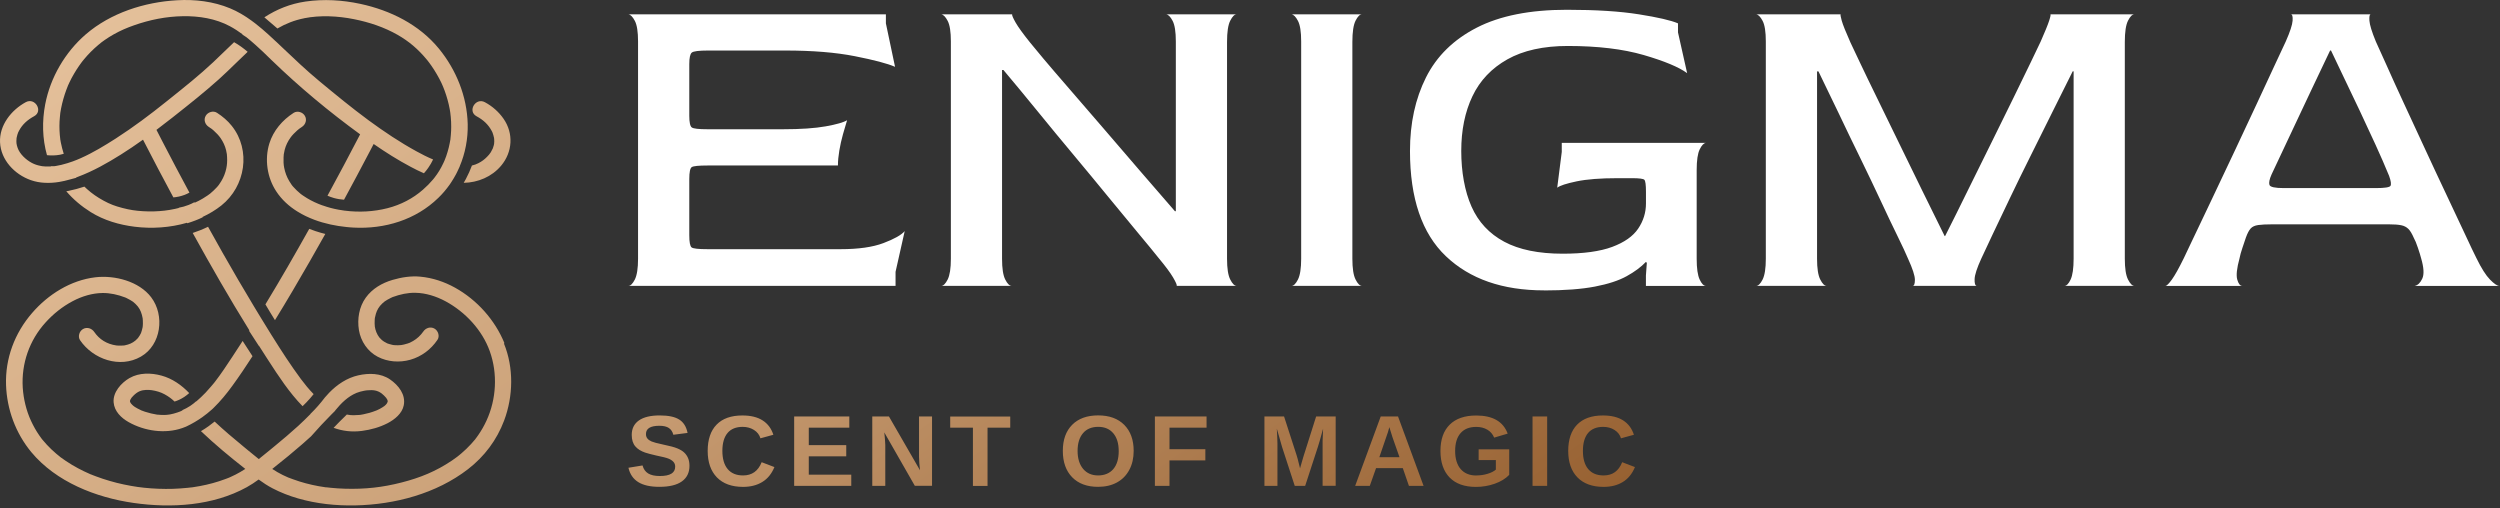
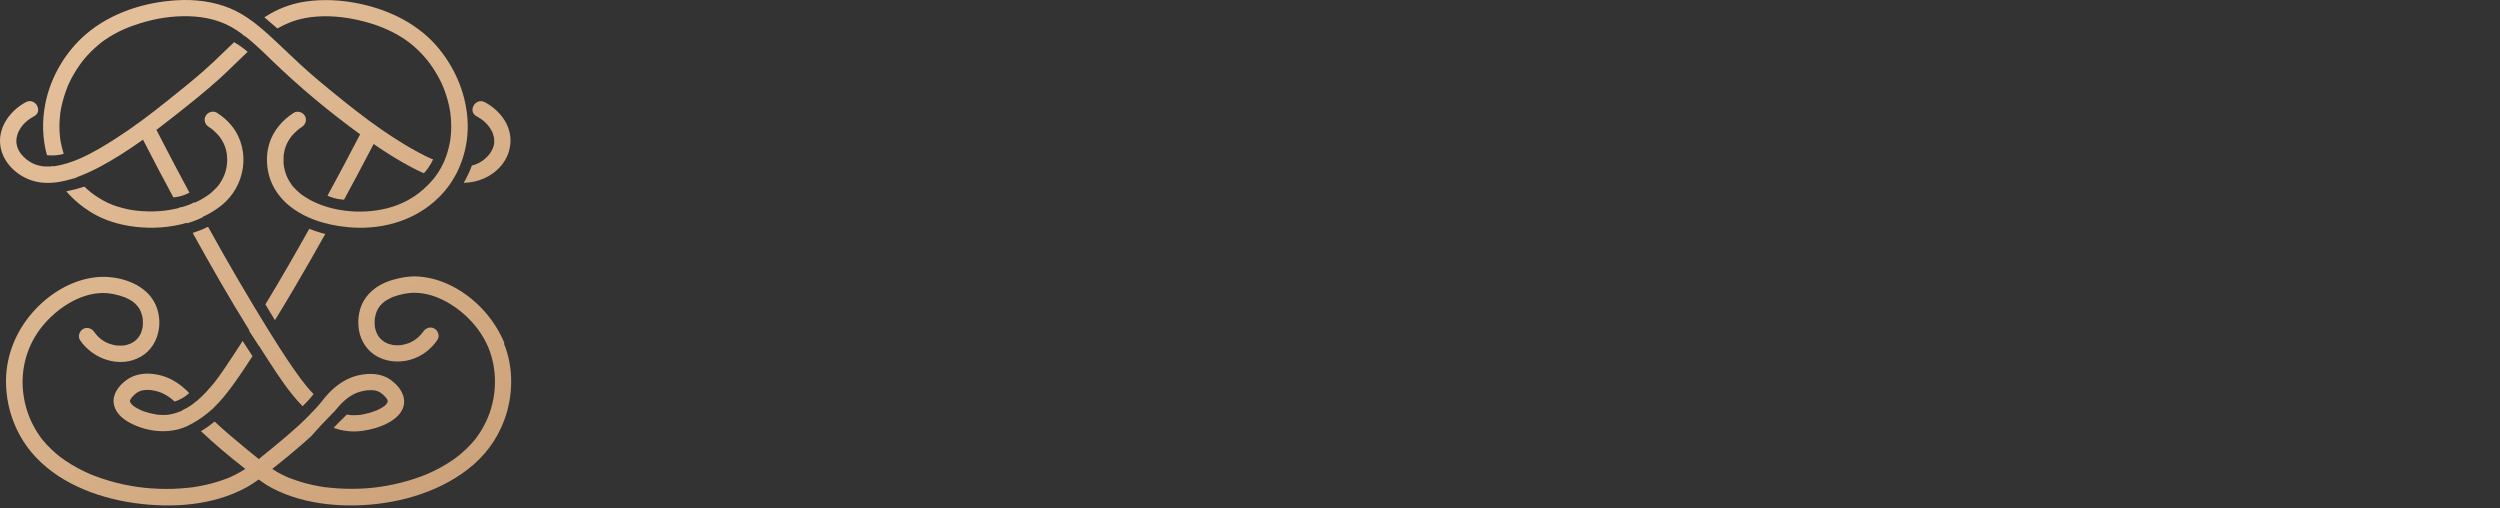
<svg xmlns="http://www.w3.org/2000/svg" width="177" height="36" viewBox="0 0 177 36" fill="none">
  <rect x="0" y="0" width="177" height="36" fill="#333333" stroke="none" />
  <g clip-path="url(#clip0_4_9)">
-     <path fill-rule="evenodd" clip-rule="evenodd" d="M79.954 33.268C80.161 32.883 80.264 32.433 80.264 31.923C80.264 31.144 80.042 30.529 79.598 30.082C79.155 29.635 78.538 29.41 77.751 29.41C76.964 29.41 76.35 29.632 75.909 30.077C75.468 30.521 75.248 31.131 75.248 31.923C75.248 32.714 75.468 33.337 75.909 33.789C76.35 34.241 76.962 34.468 77.743 34.468C78.251 34.468 78.698 34.366 79.077 34.159C79.457 33.952 79.748 33.656 79.954 33.268ZM78.822 30.677C79.077 30.98 79.204 31.394 79.204 31.923H79.206C79.206 32.479 79.08 32.908 78.824 33.209C78.569 33.511 78.192 33.661 77.746 33.661C77.299 33.661 76.946 33.505 76.685 33.197C76.425 32.885 76.293 32.456 76.293 31.923C76.293 31.389 76.42 30.973 76.675 30.672C76.93 30.37 77.297 30.22 77.754 30.22C78.21 30.22 78.566 30.373 78.822 30.677ZM48.275 34.085C48.633 33.83 48.814 33.463 48.814 32.982C48.814 32.776 48.783 32.599 48.719 32.443C48.654 32.288 48.564 32.155 48.445 32.043C48.327 31.93 48.164 31.833 47.958 31.746C47.751 31.66 47.411 31.568 46.936 31.471C46.528 31.386 46.263 31.312 46.131 31.256C45.999 31.198 45.901 31.128 45.834 31.044C45.767 30.96 45.734 30.858 45.734 30.73C45.734 30.34 46.048 30.145 46.681 30.145C46.977 30.145 47.202 30.197 47.359 30.304C47.514 30.411 47.62 30.569 47.671 30.781L48.68 30.651C48.592 30.209 48.394 29.893 48.084 29.701C47.775 29.51 47.341 29.413 46.699 29.413C46.056 29.413 45.566 29.533 45.23 29.77C44.895 30.008 44.727 30.347 44.727 30.789C44.727 30.968 44.748 31.123 44.792 31.259C44.836 31.392 44.898 31.509 44.983 31.606C45.065 31.703 45.166 31.787 45.282 31.859C45.398 31.93 45.527 31.991 45.677 32.043C45.827 32.094 46.084 32.163 46.456 32.249C46.884 32.336 47.176 32.408 47.326 32.469C47.475 32.528 47.591 32.604 47.676 32.696C47.762 32.788 47.803 32.903 47.803 33.041C47.803 33.483 47.442 33.702 46.717 33.702C46.363 33.702 46.087 33.641 45.891 33.521C45.695 33.401 45.561 33.212 45.491 32.954L44.493 33.117C44.598 33.572 44.831 33.909 45.189 34.134C45.548 34.356 46.046 34.468 46.683 34.468C47.385 34.468 47.916 34.34 48.275 34.085ZM53.926 32.724C53.675 33.35 53.239 33.661 52.612 33.661H52.605C52.138 33.661 51.776 33.513 51.523 33.215C51.271 32.918 51.144 32.482 51.144 31.925C51.144 31.369 51.268 30.945 51.511 30.656C51.753 30.368 52.109 30.222 52.579 30.222C52.886 30.222 53.154 30.296 53.384 30.442C53.614 30.587 53.766 30.784 53.84 31.032L54.754 30.781C54.609 30.334 54.357 29.995 53.99 29.763C53.624 29.53 53.149 29.415 52.563 29.415C51.764 29.415 51.155 29.63 50.734 30.064C50.313 30.495 50.104 31.123 50.104 31.925C50.104 32.727 50.324 33.352 50.757 33.799C51.193 34.246 51.81 34.471 52.61 34.471C53.139 34.471 53.59 34.356 53.967 34.126C54.344 33.899 54.633 33.546 54.829 33.069L53.926 32.724ZM56.227 34.399V29.487H60.131V30.278H57.262V31.517H59.914V32.308H57.262V33.608H60.27V34.399H56.227ZM64.771 34.397L64.773 34.399L64.77 34.397H64.771ZM65.988 34.397H64.771L62.608 30.615C62.649 30.983 62.672 31.277 62.678 31.501V34.399H61.757V29.487H62.938L65.136 33.296C65.095 32.946 65.072 32.627 65.067 32.341V29.484H65.988V34.397ZM69.918 30.281V34.402H68.883V30.281H67.275V29.489H71.525V30.281H69.918ZM82.8 30.281V31.803H85.339V32.594H82.8V34.399H81.766V29.487H85.424V30.278H82.8V30.281ZM93.64 31.22V34.399L93.645 34.397H94.566V29.484H93.183L92.27 32.367L92.043 33.158L91.877 32.497L91.8 32.231L90.912 29.487H89.522V34.399H90.443V31.422C90.443 31.246 90.427 30.886 90.399 30.347L90.773 31.654L91.668 34.399H92.406L93.302 31.654C93.384 31.409 93.508 30.973 93.676 30.347C93.65 30.863 93.64 31.154 93.64 31.22ZM99.752 34.399L99.319 33.143H97.425L96.981 34.399H95.946L97.755 29.487H98.981L100.789 34.399H99.755H99.752ZM98.361 30.245L98.343 30.322C98.327 30.384 98.307 30.45 98.287 30.522L98.286 30.523L98.285 30.527L98.283 30.534C98.276 30.559 98.268 30.584 98.261 30.61C98.23 30.717 98.029 31.302 97.657 32.369H99.084L98.588 30.957L98.441 30.485L98.364 30.245H98.361ZM105.32 33.546C105.067 33.623 104.807 33.661 104.533 33.661L104.528 33.666C104.051 33.666 103.682 33.516 103.419 33.215C103.155 32.913 103.024 32.471 103.024 31.928C103.024 31.384 103.15 30.965 103.406 30.669C103.661 30.373 104.03 30.225 104.518 30.225C104.82 30.225 105.08 30.291 105.299 30.419C105.521 30.549 105.684 30.735 105.787 30.983L106.744 30.7C106.427 29.844 105.684 29.418 104.52 29.418C103.705 29.418 103.078 29.632 102.639 30.066C102.203 30.498 101.984 31.113 101.984 31.928C101.984 32.742 102.203 33.37 102.637 33.812C103.07 34.254 103.692 34.473 104.497 34.473C104.959 34.473 105.403 34.397 105.826 34.248C106.249 34.1 106.592 33.891 106.853 33.62V31.815H104.688V32.571H105.906V33.25C105.767 33.37 105.573 33.47 105.32 33.546ZM108.504 34.399V29.487H109.539V34.399H108.504ZM114.851 32.724C114.601 33.35 114.165 33.661 113.538 33.661H113.53C113.063 33.661 112.702 33.513 112.449 33.215C112.196 32.918 112.07 32.482 112.07 31.925C112.07 31.369 112.194 30.945 112.436 30.656C112.679 30.368 113.035 30.222 113.504 30.222C113.811 30.222 114.08 30.296 114.309 30.442C114.539 30.587 114.691 30.784 114.766 31.032L115.68 30.781C115.535 30.334 115.282 29.995 114.916 29.763C114.549 29.53 114.075 29.415 113.489 29.415C112.689 29.415 112.08 29.632 111.66 30.064C111.239 30.495 111.03 31.123 111.03 31.925C111.03 32.727 111.247 33.352 111.683 33.799C112.119 34.246 112.736 34.471 113.535 34.471C114.064 34.471 114.516 34.356 114.893 34.126C115.269 33.899 115.558 33.546 115.754 33.069L114.851 32.724Z" fill="url(#paint0_linear_4_9)" />
    <path fill-rule="evenodd" clip-rule="evenodd" d="M4.275 10.948C4.355 10.933 4.435 10.912 4.513 10.889C4.428 10.627 4.361 10.358 4.306 10.088C4.301 10.06 4.296 10.032 4.291 10.003L4.291 10.003C4.287 9.979 4.283 9.954 4.278 9.929C4.278 9.924 4.273 9.886 4.265 9.855C4.263 9.832 4.263 9.822 4.263 9.822C4.251 9.74 4.243 9.655 4.236 9.574L4.236 9.574L4.234 9.554C4.216 9.342 4.208 9.128 4.208 8.913C4.208 8.699 4.221 8.484 4.242 8.272L4.257 8.112C4.257 8.109 4.258 8.102 4.26 8.092C4.262 8.08 4.264 8.064 4.265 8.05V8.043V8.035V8.02C4.283 7.905 4.301 7.792 4.324 7.678C4.412 7.233 4.536 6.794 4.693 6.368C4.712 6.323 4.729 6.278 4.746 6.232L4.746 6.232C4.764 6.187 4.781 6.142 4.799 6.097V6.089C4.799 6.089 4.799 6.084 4.802 6.082C4.808 6.069 4.818 6.047 4.826 6.029C4.833 6.013 4.839 5.999 4.841 5.998C4.861 5.947 4.884 5.898 4.91 5.847C5.013 5.627 5.124 5.418 5.248 5.211C5.362 5.017 5.48 4.831 5.609 4.647C5.661 4.57 5.715 4.496 5.772 4.42C5.777 4.415 5.813 4.369 5.831 4.343C5.831 4.342 5.833 4.341 5.834 4.339C5.836 4.337 5.838 4.335 5.839 4.333C5.878 4.284 5.916 4.236 5.958 4.187C6.257 3.827 6.59 3.493 6.951 3.189C7.16 3.013 7.209 2.975 7.421 2.827C7.625 2.684 7.836 2.553 8.053 2.431C8.528 2.165 8.982 1.969 9.48 1.795C10.602 1.399 11.761 1.167 12.942 1.147C14.093 1.129 15.264 1.312 16.276 1.856C16.591 2.025 16.885 2.216 17.171 2.428C17.166 2.433 17.158 2.441 17.153 2.444C17.251 2.502 17.347 2.566 17.439 2.63C17.439 2.63 17.445 2.632 17.447 2.635C17.661 2.806 17.87 2.985 18.077 3.169C18.26 3.329 18.438 3.495 18.616 3.664C18.829 3.867 19.036 4.07 19.241 4.27L19.241 4.27L19.246 4.274C21.194 6.161 23.299 7.91 25.497 9.511C24.741 10.966 23.97 12.416 23.186 13.856C23.33 13.918 23.482 13.974 23.645 14.02C23.892 14.089 24.133 14.124 24.357 14.14C24.963 13.024 25.559 11.906 26.148 10.782C26.16 10.758 26.172 10.735 26.185 10.711C26.199 10.685 26.213 10.658 26.227 10.632L26.227 10.632C26.303 10.486 26.38 10.341 26.455 10.195C27.298 10.78 28.168 11.329 29.076 11.811C29.383 11.975 29.693 12.128 30.013 12.268C30.124 12.148 30.224 12.018 30.32 11.883C30.459 11.684 30.573 11.484 30.663 11.29C30.273 11.13 29.876 10.93 29.494 10.718C28.307 10.07 27.182 9.314 26.093 8.515C24.896 7.632 23.745 6.687 22.6 5.737C21.687 4.98 20.837 4.172 19.981 3.358C19.852 3.235 19.723 3.112 19.594 2.99C19.59 2.986 19.586 2.982 19.581 2.978C19.576 2.975 19.572 2.971 19.568 2.967C19.564 2.963 19.56 2.959 19.555 2.955C19.551 2.952 19.546 2.948 19.542 2.944C19.359 2.77 19.176 2.602 18.988 2.431C18.696 2.165 18.394 1.91 18.084 1.667C17.989 1.593 17.894 1.522 17.798 1.453C17.326 1.111 16.828 0.812 16.291 0.59C15.115 0.102 13.812 -0.056 12.54 0.018C10.228 0.146 7.834 0.914 6.069 2.436C4.606 3.7 3.566 5.489 3.202 7.376C2.972 8.574 2.996 9.82 3.326 10.986C3.602 11.017 3.922 11.017 4.275 10.951V10.948ZM21.545 1.289C22.669 1.067 23.918 1.129 25.054 1.356C26.15 1.575 27.195 1.923 28.15 2.466C28.96 2.931 29.608 3.48 30.229 4.236C30.24 4.25 30.251 4.263 30.262 4.275L30.262 4.275C30.279 4.296 30.296 4.316 30.312 4.338C30.312 4.338 30.317 4.348 30.32 4.351C30.332 4.365 30.349 4.388 30.361 4.405L30.361 4.405C30.371 4.417 30.378 4.426 30.379 4.427C30.436 4.501 30.49 4.578 30.544 4.655C30.681 4.851 30.812 5.058 30.931 5.265C31.179 5.691 31.339 6.031 31.481 6.424C31.638 6.85 31.759 7.289 31.842 7.736C31.86 7.828 31.873 7.918 31.886 8.009V8.02V8.035C31.891 8.063 31.896 8.112 31.896 8.117C31.899 8.144 31.902 8.17 31.905 8.197C31.909 8.224 31.912 8.251 31.914 8.278C31.935 8.507 31.948 8.742 31.945 8.972C31.945 9.169 31.938 9.363 31.919 9.559C31.912 9.654 31.901 9.748 31.891 9.84V9.853V9.858C31.889 9.87 31.887 9.883 31.885 9.895C31.882 9.913 31.88 9.928 31.878 9.932C31.865 10.004 31.852 10.072 31.839 10.141C31.798 10.351 31.749 10.558 31.687 10.759C31.656 10.864 31.623 10.963 31.589 11.063C31.585 11.074 31.581 11.085 31.577 11.096C31.569 11.118 31.561 11.14 31.55 11.163L31.542 11.185L31.542 11.185C31.532 11.214 31.521 11.244 31.509 11.273C31.499 11.293 31.488 11.318 31.483 11.334C31.483 11.339 31.483 11.341 31.478 11.344V11.349V11.354L31.478 11.354L31.478 11.355C31.447 11.423 31.416 11.492 31.385 11.558C31.207 11.936 31.006 12.266 30.769 12.569C30.753 12.59 30.735 12.613 30.717 12.636C30.694 12.666 30.668 12.697 30.642 12.725C30.438 12.968 30.209 13.2 29.948 13.427C29.239 14.05 28.377 14.502 27.427 14.742C26.473 14.985 25.42 15.046 24.403 14.913H24.393C24.254 14.895 24.112 14.873 23.975 14.847C23.596 14.778 23.224 14.681 22.868 14.553H22.863C22.855 14.551 22.848 14.548 22.841 14.544C22.834 14.541 22.827 14.538 22.819 14.535V14.54C22.44 14.403 22.076 14.234 21.738 14.03C21.643 13.971 21.547 13.91 21.457 13.849C21.424 13.827 21.393 13.804 21.361 13.781C21.348 13.771 21.334 13.761 21.32 13.752C21.319 13.752 21.318 13.751 21.317 13.75C21.315 13.748 21.313 13.746 21.31 13.746C21.308 13.745 21.306 13.743 21.304 13.742L21.304 13.742C21.303 13.741 21.302 13.739 21.3 13.738C21.299 13.737 21.298 13.736 21.297 13.734C21.289 13.729 21.279 13.721 21.268 13.711C21.093 13.565 20.923 13.407 20.773 13.236C20.752 13.215 20.734 13.193 20.716 13.171L20.705 13.158L20.701 13.153L20.696 13.146C20.693 13.144 20.691 13.141 20.688 13.138C20.685 13.134 20.683 13.131 20.68 13.129C20.678 13.126 20.675 13.123 20.673 13.119C20.671 13.116 20.669 13.113 20.667 13.11C20.663 13.103 20.659 13.097 20.654 13.093C20.593 13.004 20.533 12.917 20.479 12.822C20.301 12.526 20.185 12.207 20.118 11.867C20.074 11.645 20.064 11.39 20.076 11.14L20.076 11.14C20.082 11.081 20.087 11.022 20.089 10.966V10.951V10.946C20.089 10.938 20.089 10.925 20.095 10.907C20.113 10.805 20.131 10.706 20.156 10.606C20.239 10.287 20.381 9.998 20.574 9.733C20.68 9.582 20.866 9.391 21.031 9.245C21.05 9.227 21.071 9.211 21.092 9.194C21.112 9.178 21.133 9.161 21.152 9.143C21.157 9.139 21.161 9.136 21.164 9.133C21.17 9.128 21.173 9.124 21.178 9.123C21.178 9.123 21.183 9.123 21.183 9.118C21.208 9.101 21.233 9.084 21.257 9.067C21.296 9.039 21.335 9.012 21.374 8.987C21.637 8.816 21.751 8.477 21.583 8.198C21.431 7.938 21.052 7.818 20.786 7.992C19.991 8.505 19.351 9.25 19.07 10.157C18.724 11.28 18.91 12.567 19.558 13.547C19.942 14.135 20.458 14.602 21.047 14.97C21.053 14.971 21.058 14.975 21.064 14.978C21.067 14.98 21.071 14.983 21.075 14.985C21.444 15.217 21.841 15.403 22.254 15.559C22.626 15.7 23.01 15.809 23.4 15.894C23.776 15.975 24.158 16.037 24.532 16.073C24.61 16.083 24.69 16.09 24.77 16.095C24.852 16.103 24.935 16.108 25.016 16.112L25.03 16.113C27.242 16.231 29.437 15.564 31.034 14.009C31.334 13.721 31.599 13.404 31.837 13.07C31.883 13.006 31.927 12.942 31.966 12.876C32.015 12.804 32.059 12.733 32.103 12.656C32.109 12.645 32.116 12.634 32.123 12.623L32.123 12.622L32.123 12.622L32.124 12.621C32.142 12.59 32.16 12.56 32.177 12.529C32.204 12.482 32.23 12.436 32.255 12.391C32.266 12.371 32.277 12.351 32.288 12.331L32.296 12.317C32.325 12.266 32.348 12.217 32.371 12.166C32.435 12.041 32.495 11.916 32.549 11.786H32.544C32.944 10.846 33.137 9.817 33.114 8.786C33.065 6.835 32.309 4.953 31.073 3.442C29.675 1.739 27.647 0.733 25.508 0.273C24.23 0 22.922 -0.079 21.625 0.11C20.561 0.266 19.599 0.651 18.717 1.226C19.024 1.486 19.333 1.752 19.64 2.017C20.224 1.678 20.845 1.43 21.542 1.292L21.545 1.289ZM3.174 12.942C2.836 12.927 2.503 12.866 2.18 12.753C1.027 12.345 0.062 11.326 0.003 10.08C-0.054 8.867 0.797 7.792 1.827 7.233C2.487 6.878 3.076 7.874 2.415 8.229C1.948 8.482 1.584 8.806 1.347 9.255C1.288 9.365 1.275 9.391 1.228 9.544C1.212 9.596 1.199 9.651 1.188 9.706L1.188 9.706L1.184 9.72C1.183 9.731 1.181 9.742 1.178 9.754L1.178 9.754L1.178 9.754C1.176 9.767 1.173 9.781 1.171 9.794V9.807C1.146 10.098 1.161 10.21 1.249 10.471C1.393 10.892 1.824 11.306 2.253 11.533C2.456 11.64 2.637 11.701 2.908 11.752C2.926 11.755 2.944 11.758 2.962 11.761C2.98 11.765 2.998 11.768 3.016 11.77H3.029C3.072 11.775 3.113 11.778 3.154 11.781L3.154 11.781C3.175 11.783 3.196 11.784 3.218 11.786C3.344 11.793 3.473 11.793 3.602 11.786C3.602 11.783 3.601 11.78 3.599 11.777C3.598 11.774 3.597 11.77 3.597 11.768H3.677C3.704 11.768 3.732 11.767 3.759 11.767L3.759 11.767C3.785 11.766 3.811 11.765 3.837 11.765H3.852C3.874 11.764 3.897 11.76 3.92 11.756C3.933 11.754 3.945 11.752 3.958 11.75C4.09 11.729 4.219 11.701 4.348 11.671C4.49 11.635 4.632 11.597 4.773 11.553C4.902 11.515 5.029 11.472 5.155 11.426C5.346 11.357 5.532 11.28 5.723 11.196C5.723 11.196 5.724 11.195 5.724 11.195C5.725 11.195 5.725 11.194 5.726 11.194L5.728 11.193C5.732 11.191 5.735 11.188 5.738 11.188C6.58 10.813 7.418 10.305 8.2 9.804C9.441 9.005 10.623 8.119 11.773 7.195C11.87 7.118 11.966 7.041 12.062 6.964C13.09 6.142 14.124 5.316 15.084 4.415C15.334 4.178 15.581 3.94 15.828 3.701L15.828 3.701L15.828 3.701L15.828 3.701L15.828 3.701C16.075 3.462 16.322 3.224 16.573 2.987C16.916 3.181 17.236 3.411 17.535 3.669C17.253 3.933 16.977 4.202 16.7 4.471L16.7 4.471L16.7 4.471C16.304 4.857 15.907 5.242 15.497 5.612C14.494 6.514 13.428 7.358 12.367 8.197L12.217 8.316C11.841 8.612 11.461 8.906 11.077 9.194C11.216 9.47 11.361 9.748 11.505 10.027C12.13 11.234 12.764 12.437 13.412 13.637C13.309 13.695 13.195 13.746 13.074 13.795C12.79 13.902 12.519 13.956 12.274 13.976C11.544 12.62 10.826 11.257 10.125 9.889C9.614 10.256 9.09 10.609 8.559 10.943C7.596 11.548 6.598 12.113 5.527 12.513L5.506 12.521L5.496 12.525L5.496 12.525L5.496 12.525C5.461 12.539 5.426 12.552 5.39 12.564C5.392 12.569 5.395 12.573 5.399 12.577C5.401 12.579 5.404 12.582 5.406 12.585C5.261 12.628 5.114 12.666 4.967 12.702C4.964 12.702 4.961 12.704 4.958 12.705L4.958 12.705C4.955 12.706 4.951 12.707 4.949 12.707C4.701 12.779 4.448 12.838 4.193 12.881C3.852 12.937 3.512 12.96 3.174 12.942ZM18.856 25.294L18.856 25.294L18.856 25.295C18.911 25.379 18.967 25.465 19.023 25.552L19.023 25.552C19.702 26.599 20.48 27.8 21.423 28.759C21.612 28.578 21.79 28.392 21.96 28.198C22.043 28.101 22.125 28.003 22.205 27.904C21.867 27.559 21.565 27.186 21.297 26.826C20.58 25.856 19.922 24.84 19.282 23.814C19.275 23.805 19.27 23.796 19.264 23.787L19.264 23.787C19.258 23.778 19.252 23.769 19.246 23.76C19.171 23.64 19.096 23.518 19.021 23.395L19.021 23.395L18.549 22.629C18.479 22.517 18.41 22.402 18.34 22.287L18.34 22.287C18.221 22.095 18.108 21.907 17.994 21.715C17.993 21.712 17.991 21.71 17.99 21.708C17.989 21.707 17.989 21.706 17.988 21.705L17.987 21.704L17.986 21.702C17.223 20.441 16.485 19.169 15.757 17.89C15.412 17.28 15.068 16.667 14.73 16.055C14.544 16.146 14.354 16.228 14.163 16.305C13.992 16.374 13.817 16.435 13.644 16.494C14.929 18.82 16.25 21.128 17.654 23.387C17.65 23.395 17.646 23.401 17.642 23.408L17.641 23.408C17.64 23.41 17.638 23.413 17.636 23.415L17.634 23.419L17.633 23.421L18.332 24.498C18.332 24.498 18.337 24.488 18.34 24.485V24.488C18.51 24.758 18.682 25.025 18.855 25.293L18.855 25.293L18.855 25.293L18.855 25.293L18.855 25.294L18.855 25.294L18.856 25.294ZM21.895 16.203C22.045 16.261 22.2 16.318 22.352 16.369H22.355C22.577 16.443 22.801 16.506 23.031 16.565L23.03 16.566C22.667 17.212 22.303 17.857 21.934 18.5C21.132 19.9 20.314 21.291 19.468 22.667L19.467 22.667L19.467 22.667L19.467 22.667L19.467 22.667L19.467 22.666L19.467 22.666L19.467 22.666L19.467 22.666L19.467 22.666C19.351 22.48 19.235 22.294 19.122 22.106C19.011 21.922 18.9 21.738 18.791 21.549C19.862 19.787 20.889 18 21.895 16.203ZM8.045 28.491C7.983 27.771 8.582 27.105 9.173 26.763L9.175 26.765C9.849 26.377 10.7 26.39 11.433 26.592C12.194 26.798 12.86 27.266 13.396 27.83C13.291 27.924 13.175 28.016 13.046 28.103C12.813 28.256 12.581 28.361 12.359 28.43C12.135 28.218 11.941 28.075 11.65 27.914C11.376 27.766 11.085 27.679 10.752 27.626C10.743 27.626 10.713 27.622 10.679 27.619C10.634 27.614 10.581 27.608 10.561 27.608H10.323C10.192 27.615 10.053 27.633 9.892 27.697C9.727 27.764 9.578 27.884 9.446 28.014C9.4 28.06 9.356 28.103 9.317 28.154C9.317 28.159 9.296 28.191 9.277 28.22L9.277 28.22L9.277 28.22C9.264 28.239 9.253 28.257 9.247 28.267C9.247 28.268 9.246 28.27 9.245 28.272L9.242 28.277L9.242 28.277L9.242 28.277C9.238 28.285 9.233 28.294 9.229 28.302C9.229 28.304 9.229 28.305 9.228 28.306C9.228 28.307 9.227 28.308 9.227 28.309C9.226 28.311 9.224 28.312 9.224 28.315V28.305C9.223 28.309 9.221 28.314 9.219 28.318L9.219 28.318C9.212 28.334 9.206 28.349 9.206 28.363C9.214 28.351 9.214 28.361 9.201 28.41V28.417C9.206 28.415 9.206 28.41 9.206 28.41V28.43C9.206 28.441 9.211 28.45 9.216 28.46C9.22 28.469 9.224 28.477 9.224 28.486C9.228 28.492 9.234 28.5 9.24 28.509L9.24 28.509C9.254 28.53 9.272 28.556 9.281 28.575C9.298 28.592 9.319 28.615 9.337 28.634L9.337 28.634L9.337 28.634L9.352 28.651C9.357 28.656 9.361 28.66 9.364 28.662C9.383 28.681 9.403 28.699 9.423 28.717L9.424 28.717L9.424 28.717C9.433 28.725 9.442 28.733 9.451 28.741C9.456 28.745 9.47 28.755 9.488 28.768L9.518 28.789C9.534 28.8 9.547 28.81 9.554 28.815C9.681 28.897 9.818 28.966 9.957 29.03C9.983 29.043 10.003 29.055 10.003 29.055C10.006 29.056 10.01 29.058 10.014 29.059L10.014 29.059L10.014 29.059C10.022 29.062 10.033 29.066 10.047 29.071C10.12 29.099 10.192 29.124 10.264 29.15C10.55 29.244 10.839 29.311 11.136 29.359H11.149H11.159H11.172H11.177H11.185H11.19C11.198 29.359 11.206 29.36 11.214 29.362H11.214H11.214C11.223 29.363 11.232 29.364 11.242 29.364L11.262 29.366L11.29 29.368H11.29H11.29H11.29H11.29H11.29H11.29C11.342 29.373 11.395 29.377 11.446 29.377C11.564 29.382 11.681 29.382 11.799 29.372C11.957 29.362 12.109 29.334 12.307 29.28C12.455 29.242 12.679 29.165 12.762 29.13C12.816 29.107 12.87 29.081 12.922 29.055C12.919 29.05 12.914 29.043 12.909 29.038C13.092 28.961 13.278 28.861 13.466 28.739C13.621 28.637 13.76 28.527 13.887 28.412L13.897 28.422C14.111 28.241 14.359 28.003 14.557 27.797C14.689 27.656 14.816 27.516 14.939 27.368C14.993 27.306 15.048 27.243 15.099 27.179C15.103 27.175 15.12 27.154 15.139 27.13C15.16 27.105 15.183 27.076 15.197 27.059C15.203 27.054 15.208 27.046 15.208 27.046C15.657 26.464 16.062 25.849 16.467 25.233C16.641 24.97 16.812 24.706 16.984 24.441C17.049 24.341 17.114 24.241 17.179 24.14L17.878 25.218C17.419 25.93 16.947 26.633 16.449 27.317C16.051 27.866 15.61 28.404 15.117 28.884C15.092 28.911 15.064 28.937 15.036 28.962C15.027 28.97 15.018 28.978 15.009 28.986C14.79 29.183 14.56 29.367 14.32 29.538C13.972 29.783 13.6 30.003 13.213 30.186C13.19 30.194 13.169 30.204 13.149 30.215C13.069 30.248 12.991 30.278 12.909 30.306C11.686 30.735 10.23 30.518 9.111 29.888C8.577 29.587 8.099 29.124 8.045 28.491ZM35.712 24.291C35.041 22.652 33.78 21.24 32.224 20.372C31.46 19.948 30.632 19.67 29.76 19.588C29.097 19.524 28.426 19.632 27.789 19.818C27.043 20.038 26.359 20.436 25.9 21.069C25.422 21.725 25.283 22.586 25.412 23.372C25.541 24.158 26.026 24.886 26.744 25.259C27.445 25.627 28.289 25.685 29.048 25.471C29.848 25.244 30.513 24.738 30.973 24.059C31.148 23.801 31.024 23.418 30.764 23.267C30.477 23.101 30.142 23.216 29.966 23.477C29.783 23.742 29.533 23.975 29.254 24.138C29.182 24.179 29.107 24.22 29.032 24.255C29.029 24.257 29.026 24.258 29.024 24.259C29.019 24.261 29.015 24.264 29.012 24.265L29.012 24.265L29.011 24.265L29.011 24.266L29.009 24.267L29.006 24.268H29.001C28.996 24.268 28.991 24.271 28.984 24.275L28.984 24.275C28.98 24.277 28.975 24.279 28.97 24.281C28.932 24.294 28.893 24.306 28.854 24.322C28.777 24.347 28.697 24.37 28.617 24.388C28.576 24.398 28.537 24.406 28.495 24.414C28.495 24.414 28.418 24.427 28.39 24.432H28.385C28.238 24.447 28.085 24.45 27.938 24.437C27.92 24.437 27.902 24.434 27.885 24.432C27.878 24.431 27.87 24.43 27.863 24.429H27.851L27.843 24.428C27.835 24.427 27.828 24.426 27.822 24.425C27.818 24.424 27.814 24.424 27.812 24.423C27.809 24.422 27.808 24.422 27.807 24.421C27.781 24.415 27.755 24.409 27.73 24.403L27.73 24.403C27.663 24.388 27.596 24.372 27.531 24.35C27.505 24.342 27.482 24.335 27.458 24.324H27.451C27.451 24.324 27.445 24.324 27.443 24.322C27.44 24.322 27.439 24.322 27.438 24.321C27.437 24.321 27.436 24.319 27.435 24.317C27.433 24.317 27.425 24.317 27.422 24.312C27.414 24.309 27.409 24.306 27.404 24.304C27.34 24.273 27.277 24.237 27.214 24.2L27.182 24.181C27.089 24.128 26.932 23.985 26.86 23.895C26.684 23.676 26.576 23.38 26.537 23.117C26.524 23.022 26.517 22.798 26.529 22.649C26.529 22.635 26.531 22.621 26.532 22.607C26.533 22.593 26.535 22.579 26.535 22.565V22.56C26.535 22.542 26.54 22.512 26.542 22.506C26.56 22.41 26.584 22.312 26.612 22.218C26.695 21.95 26.826 21.707 27.074 21.478C27.203 21.358 27.262 21.317 27.433 21.217C27.507 21.174 27.585 21.13 27.665 21.095C27.685 21.084 27.709 21.074 27.732 21.064L27.732 21.064C27.732 21.064 27.737 21.064 27.737 21.059C27.738 21.059 27.739 21.059 27.74 21.058C27.74 21.058 27.741 21.058 27.742 21.058C27.742 21.057 27.743 21.057 27.744 21.057L27.746 21.055L27.747 21.055L27.75 21.053C27.751 21.053 27.753 21.052 27.755 21.051L27.76 21.049L27.767 21.046L27.776 21.042L27.776 21.042L27.786 21.038C27.788 21.037 27.789 21.036 27.791 21.036C27.793 21.035 27.794 21.034 27.796 21.033C28.341 20.834 28.862 20.719 29.412 20.73C30.147 20.742 30.895 20.98 31.561 21.34C32.952 22.095 34.138 23.369 34.675 24.863C35.245 26.446 35.145 28.261 34.445 29.778C34.283 30.133 34.089 30.473 33.867 30.794C33.824 30.861 33.777 30.924 33.728 30.988C33.71 31.016 33.687 31.047 33.664 31.073C33.664 31.073 33.663 31.074 33.663 31.075C33.663 31.075 33.663 31.076 33.663 31.076C33.661 31.079 33.658 31.081 33.658 31.083L33.656 31.085V31.09L33.651 31.095C33.553 31.215 33.452 31.33 33.346 31.445C33.132 31.678 32.905 31.895 32.665 32.099C32.635 32.125 32.604 32.15 32.574 32.175L32.573 32.176L32.573 32.176C32.547 32.197 32.522 32.218 32.497 32.239C32.487 32.247 32.404 32.311 32.381 32.331C32.376 32.331 32.376 32.336 32.376 32.336C32.252 32.431 32.123 32.523 31.994 32.609C30.859 33.373 29.752 33.822 28.436 34.159C27.082 34.507 25.851 34.642 24.427 34.601C24.086 34.591 23.748 34.57 23.41 34.535C23.333 34.527 23.258 34.519 23.18 34.509C23.165 34.509 23.149 34.507 23.134 34.505L23.124 34.503L23.117 34.502L23.111 34.501H23.103H23.098H23.085H23.067H23.054C22.886 34.476 22.718 34.45 22.551 34.42C21.937 34.307 21.33 34.149 20.745 33.932C20.719 33.922 20.694 33.913 20.669 33.904L20.635 33.891L20.585 33.873C20.565 33.865 20.546 33.858 20.525 33.85C20.521 33.849 20.517 33.847 20.513 33.846C20.511 33.845 20.509 33.844 20.507 33.843C20.505 33.843 20.504 33.842 20.502 33.841C20.494 33.838 20.487 33.835 20.479 33.833C20.479 33.833 20.474 33.827 20.469 33.827H20.463C20.463 33.827 20.458 33.825 20.456 33.825C20.451 33.825 20.445 33.82 20.438 33.817H20.433H20.427C20.288 33.756 20.151 33.695 20.012 33.626C19.764 33.501 19.519 33.363 19.287 33.209C19.285 33.209 19.283 33.208 19.281 33.206L19.279 33.205L19.277 33.203L19.275 33.202L19.274 33.202C19.32 33.163 19.367 33.125 19.413 33.09C20.084 32.561 20.742 32.02 21.385 31.461C21.599 31.274 21.81 31.088 22.019 30.896L22.024 30.891C22.491 30.358 22.979 29.832 23.48 29.329C23.565 29.242 23.65 29.158 23.738 29.073C23.735 29.073 23.733 29.073 23.727 29.068C24.161 28.535 24.633 28.07 25.242 27.817C25.389 27.756 25.601 27.7 25.779 27.666C25.807 27.66 25.837 27.655 25.866 27.651L25.883 27.648C25.889 27.647 25.895 27.646 25.901 27.645L25.913 27.643C25.954 27.638 26 27.633 26.042 27.631C26.413 27.603 26.71 27.626 27.022 27.858C27.131 27.942 27.244 28.055 27.337 28.164C27.337 28.164 27.34 28.172 27.345 28.177C27.352 28.191 27.361 28.204 27.371 28.217C27.38 28.23 27.389 28.242 27.396 28.256L27.404 28.269C27.415 28.288 27.427 28.309 27.435 28.33V28.33C27.435 28.336 27.435 28.341 27.436 28.347C27.436 28.349 27.437 28.351 27.438 28.353C27.44 28.361 27.441 28.368 27.443 28.375L27.443 28.375C27.445 28.385 27.448 28.394 27.451 28.402C27.447 28.394 27.444 28.389 27.441 28.385C27.439 28.381 27.438 28.379 27.438 28.379C27.438 28.384 27.442 28.393 27.446 28.404C27.448 28.41 27.451 28.416 27.453 28.422C27.447 28.439 27.44 28.455 27.435 28.468L27.435 28.468C27.428 28.483 27.424 28.495 27.422 28.501C27.414 28.522 27.404 28.54 27.391 28.56V28.565C27.389 28.568 27.385 28.572 27.38 28.578L27.374 28.585L27.361 28.601L27.361 28.601L27.361 28.601C27.343 28.623 27.322 28.649 27.309 28.662C27.275 28.695 27.242 28.726 27.203 28.757H27.198C27.198 28.757 27.195 28.762 27.187 28.764C27.167 28.78 27.12 28.813 27.097 28.826C27.03 28.869 26.963 28.907 26.893 28.946C26.834 28.976 26.777 29.004 26.718 29.032C26.705 29.038 26.689 29.045 26.674 29.053L26.674 29.053H26.669C26.666 29.053 26.663 29.055 26.66 29.056C26.659 29.057 26.657 29.058 26.656 29.058C26.651 29.061 26.644 29.064 26.637 29.067L26.636 29.067L26.631 29.068C26.629 29.069 26.627 29.07 26.625 29.071C26.473 29.13 26.318 29.183 26.16 29.229C26.019 29.267 25.877 29.303 25.735 29.331L25.707 29.337C25.65 29.348 25.594 29.358 25.536 29.367C25.529 29.367 25.523 29.368 25.516 29.37C25.513 29.37 25.511 29.371 25.508 29.371C25.505 29.372 25.503 29.372 25.5 29.372C25.49 29.372 25.482 29.372 25.474 29.375H25.459C25.452 29.375 25.445 29.375 25.438 29.376L25.433 29.377L25.424 29.378C25.417 29.379 25.411 29.38 25.407 29.38C25.281 29.39 25.157 29.398 25.03 29.398C24.852 29.398 24.747 29.385 24.602 29.357C24.588 29.357 24.577 29.353 24.564 29.348L24.558 29.346C24.38 29.518 24.205 29.689 24.034 29.862C23.895 30.003 23.758 30.143 23.619 30.289C24.23 30.513 24.899 30.605 25.629 30.508C26.261 30.424 26.878 30.253 27.443 29.962C27.943 29.701 28.472 29.275 28.586 28.698C28.738 27.935 28.214 27.276 27.613 26.862C26.958 26.413 26.117 26.405 25.366 26.574C24.563 26.753 23.859 27.233 23.299 27.812C23.193 27.919 23.093 28.032 22.995 28.149C22.99 28.154 22.986 28.16 22.982 28.166C22.979 28.169 22.977 28.173 22.974 28.177C22.832 28.363 22.685 28.545 22.533 28.718C22.357 28.923 22.169 29.117 21.975 29.306C21.975 29.306 21.981 29.311 21.983 29.311C21.699 29.597 21.413 29.883 21.111 30.156C20.577 30.643 20.025 31.111 19.465 31.57C19.371 31.648 19.276 31.725 19.182 31.803L19.181 31.803L19.181 31.804L19.18 31.805C18.897 32.038 18.612 32.273 18.322 32.502C18.072 32.307 17.827 32.104 17.584 31.902C17.469 31.806 17.354 31.711 17.238 31.616C16.542 31.047 15.853 30.462 15.197 29.847C15.055 29.964 14.908 30.074 14.759 30.181C14.586 30.304 14.41 30.419 14.227 30.526C15.223 31.473 16.284 32.352 17.367 33.199C17.145 33.347 16.913 33.48 16.673 33.603C16.552 33.664 16.431 33.723 16.309 33.776C16.293 33.784 16.275 33.792 16.258 33.799C16.24 33.807 16.223 33.815 16.206 33.822C16.205 33.822 16.204 33.822 16.203 33.823C16.202 33.823 16.201 33.824 16.2 33.824L16.198 33.825C16.198 33.825 16.197 33.826 16.196 33.826C16.195 33.826 16.195 33.827 16.194 33.827L16.193 33.827L16.192 33.827L16.191 33.827H16.188C16.188 33.827 16.178 33.833 16.175 33.833H16.17L16.165 33.838C16.1 33.863 16.036 33.889 15.969 33.912C15.378 34.136 14.764 34.3 14.145 34.415C13.998 34.443 13.851 34.468 13.701 34.489C13.68 34.492 13.659 34.496 13.638 34.499C13.616 34.502 13.595 34.505 13.574 34.509H13.562H13.556H13.533C13.493 34.514 13.453 34.519 13.412 34.523C13.371 34.528 13.331 34.532 13.291 34.537C12.945 34.573 12.597 34.596 12.248 34.609C11.564 34.629 10.881 34.603 10.202 34.532C9.867 34.496 9.642 34.466 9.26 34.397C8.925 34.338 8.595 34.267 8.264 34.185C7.929 34.098 7.596 34.004 7.268 33.894C7.108 33.84 6.954 33.784 6.799 33.728C6.724 33.7 6.652 33.672 6.58 33.644L6.58 33.644C6.561 33.636 6.543 33.629 6.525 33.622C6.507 33.615 6.489 33.608 6.471 33.6C6.468 33.6 6.465 33.598 6.463 33.597C6.461 33.596 6.459 33.595 6.458 33.595H6.453C6.453 33.595 6.445 33.595 6.44 33.59C6.437 33.59 6.434 33.588 6.431 33.586C6.428 33.585 6.426 33.583 6.422 33.582H6.417C6.414 33.582 6.413 33.582 6.412 33.581C6.411 33.58 6.409 33.58 6.407 33.58C6.402 33.575 6.399 33.575 6.394 33.572C5.793 33.312 5.212 33.005 4.67 32.64C4.355 32.431 4.239 32.341 3.976 32.117C3.741 31.918 3.519 31.706 3.313 31.483C3.21 31.371 3.112 31.256 3.014 31.141C3.011 31.139 3.001 31.126 2.991 31.113C2.991 31.113 2.983 31.103 2.97 31.088C2.952 31.062 2.926 31.029 2.926 31.029C2.877 30.965 2.831 30.901 2.787 30.835C2.557 30.508 2.364 30.158 2.196 29.796C1.86 29.071 1.662 28.241 1.61 27.444C1.507 25.736 2.08 24.095 3.223 22.833C3.777 22.223 4.41 21.712 5.142 21.324C5.8 20.975 6.536 20.753 7.263 20.745C7.797 20.74 8.331 20.857 8.868 21.061C8.878 21.067 8.886 21.069 8.891 21.072C8.891 21.072 8.902 21.074 8.904 21.077C8.915 21.082 8.925 21.087 8.935 21.091L8.936 21.091C8.951 21.098 8.965 21.105 8.979 21.113C9.059 21.148 9.136 21.192 9.211 21.235C9.395 21.34 9.454 21.383 9.593 21.518C9.846 21.761 9.965 21.996 10.047 22.295C10.068 22.371 10.086 22.448 10.099 22.527C10.099 22.532 10.101 22.547 10.104 22.56V22.581V22.586C10.107 22.616 10.109 22.644 10.112 22.672L10.112 22.672L10.112 22.672L10.112 22.672L10.112 22.672C10.117 22.754 10.12 22.833 10.117 22.915C10.117 22.95 10.115 22.985 10.112 23.019C10.111 23.035 10.11 23.05 10.109 23.066C10.109 23.078 10.106 23.104 10.103 23.124L10.101 23.137V23.142V23.155C10.073 23.298 10.019 23.492 9.983 23.581C9.983 23.587 9.916 23.712 9.89 23.755C9.846 23.829 9.776 23.929 9.766 23.936C9.549 24.186 9.304 24.319 9.059 24.393C9.016 24.406 8.974 24.416 8.931 24.426L8.931 24.426L8.931 24.426L8.93 24.426C8.899 24.433 8.867 24.441 8.835 24.45C8.832 24.45 8.829 24.451 8.826 24.452C8.822 24.453 8.819 24.455 8.817 24.455H8.809H8.804C8.786 24.457 8.769 24.458 8.752 24.46C8.735 24.461 8.719 24.462 8.7 24.465C8.623 24.47 8.543 24.473 8.463 24.47C8.416 24.47 8.37 24.468 8.321 24.465L8.313 24.465C8.301 24.465 8.275 24.462 8.255 24.46H8.255L8.255 24.46C8.243 24.458 8.234 24.457 8.231 24.457C7.57 24.363 7.034 24.031 6.675 23.505C6.5 23.247 6.162 23.132 5.878 23.295C5.617 23.446 5.493 23.826 5.669 24.087C6.585 25.433 8.486 26.104 9.975 25.249C11.42 24.419 11.675 22.325 10.703 21.046C9.843 19.913 8.122 19.471 6.75 19.632C4.998 19.841 3.406 20.847 2.273 22.159C1.037 23.584 0.364 25.374 0.428 27.261C0.488 28.989 1.107 30.666 2.214 32.007C3.968 34.121 6.796 35.229 9.469 35.609C12.13 35.99 15.076 35.814 17.471 34.494C17.762 34.333 18.041 34.147 18.312 33.95C18.626 34.177 18.951 34.394 19.3 34.575C19.87 34.872 20.482 35.109 21.101 35.288C22.406 35.666 23.792 35.809 25.146 35.783C27.961 35.724 30.887 34.951 33.132 33.22C34.298 32.321 35.176 31.149 35.692 29.775C36.339 28.052 36.383 26.04 35.681 24.324L35.712 24.291ZM22.457 28.824C22.463 28.816 22.468 28.81 22.472 28.807C22.471 28.809 22.469 28.811 22.468 28.813C22.467 28.814 22.466 28.816 22.465 28.818C22.464 28.819 22.463 28.821 22.461 28.822C22.46 28.823 22.459 28.825 22.458 28.826L22.448 28.836C22.451 28.832 22.454 28.828 22.457 28.824L22.457 28.824ZM10.135 14.954C10.646 14.985 11.162 14.97 11.67 14.911H11.662C11.841 14.893 12.124 14.847 12.38 14.791L12.408 14.785C12.492 14.766 12.578 14.747 12.664 14.724C12.658 14.719 12.653 14.712 12.653 14.707C12.878 14.668 13.11 14.607 13.347 14.512C13.497 14.454 13.636 14.387 13.765 14.316C13.769 14.322 13.772 14.328 13.776 14.334C13.779 14.339 13.782 14.345 13.786 14.352C13.972 14.273 14.15 14.178 14.364 14.053L14.364 14.053C14.475 13.984 14.586 13.915 14.694 13.841C14.738 13.81 14.784 13.777 14.828 13.744L14.828 13.744C14.839 13.736 14.849 13.729 14.857 13.723C14.864 13.718 14.872 13.713 14.883 13.703C15.045 13.568 15.2 13.425 15.344 13.267C15.368 13.242 15.39 13.216 15.413 13.189C15.425 13.175 15.438 13.161 15.45 13.146V13.141C15.451 13.14 15.453 13.138 15.454 13.136L15.456 13.134C15.456 13.133 15.457 13.132 15.458 13.131C15.465 13.127 15.47 13.12 15.476 13.112L15.479 13.108C15.481 13.105 15.483 13.102 15.486 13.099C15.49 13.093 15.494 13.087 15.498 13.081C15.504 13.072 15.509 13.065 15.512 13.062C15.569 12.98 15.623 12.899 15.675 12.812C15.84 12.536 15.953 12.245 16.02 11.934C16.077 11.678 16.093 11.415 16.077 11.132C16.077 11.099 16.074 11.066 16.07 11.033V11.033V11.033C16.068 11.008 16.065 10.984 16.064 10.958V10.93V10.925C16.064 10.922 16.063 10.918 16.062 10.914C16.061 10.91 16.059 10.905 16.059 10.9C16.044 10.81 16.028 10.723 16.008 10.637C15.933 10.325 15.801 10.047 15.62 9.781C15.494 9.598 15.313 9.406 15.123 9.238C15.1 9.217 15.076 9.197 15.052 9.178L15.052 9.178C15.036 9.164 15.018 9.15 15.001 9.135C15 9.134 14.998 9.133 14.997 9.132C14.996 9.131 14.995 9.13 14.993 9.129L14.991 9.127C14.989 9.126 14.988 9.124 14.986 9.123C14.981 9.123 14.981 9.12 14.981 9.12C14.979 9.119 14.978 9.119 14.977 9.118C14.974 9.117 14.972 9.116 14.968 9.112L14.968 9.112L14.968 9.112L14.968 9.112C14.906 9.069 14.844 9.026 14.777 8.982C14.514 8.811 14.4 8.474 14.568 8.193C14.72 7.933 15.102 7.813 15.365 7.987C15.76 8.242 16.121 8.548 16.413 8.916C17.783 10.639 17.383 13.19 15.669 14.551C15.262 14.873 14.816 15.14 14.341 15.36C14.343 15.368 14.348 15.375 14.354 15.383C14.196 15.46 14.034 15.529 13.868 15.595C13.667 15.672 13.466 15.743 13.26 15.807C13.258 15.804 13.256 15.8 13.254 15.796C13.25 15.789 13.245 15.78 13.242 15.771C12.039 16.123 10.741 16.203 9.529 16.052C8.432 15.914 7.367 15.603 6.425 15.018C5.775 14.612 5.189 14.119 4.693 13.542C4.742 13.535 4.789 13.527 4.838 13.517C5.222 13.438 5.602 13.338 5.976 13.213C6.035 13.274 6.097 13.33 6.159 13.386L6.159 13.386C6.52 13.708 6.871 13.953 7.338 14.209C7.779 14.451 8.146 14.589 8.667 14.724C9.206 14.865 9.611 14.924 10.135 14.954ZM34.894 10.501C34.92 10.432 34.941 10.361 34.959 10.29V10.297C34.964 10.279 34.982 10.185 34.982 10.185C34.998 10.07 34.995 9.955 34.987 9.843C34.982 9.832 34.982 9.815 34.982 9.802C34.982 9.781 34.977 9.761 34.973 9.742C34.971 9.737 34.97 9.732 34.969 9.728C34.959 9.669 34.943 9.61 34.925 9.552C34.907 9.493 34.889 9.437 34.866 9.378C34.861 9.373 34.861 9.37 34.861 9.365C34.861 9.363 34.859 9.361 34.858 9.359C34.857 9.357 34.856 9.355 34.856 9.352C34.845 9.329 34.835 9.309 34.822 9.286C34.577 8.819 34.224 8.492 33.741 8.232C33.078 7.877 33.669 6.881 34.329 7.236C34.856 7.519 35.307 7.915 35.65 8.405C36.375 9.447 36.288 10.772 35.477 11.735C34.817 12.518 33.842 12.924 32.83 12.945C32.884 12.855 32.933 12.766 32.983 12.674C33.145 12.368 33.292 12.046 33.413 11.719C33.586 11.678 33.733 11.625 33.875 11.551C34.126 11.421 34.288 11.298 34.479 11.107C34.587 10.999 34.67 10.905 34.75 10.777C34.804 10.688 34.879 10.542 34.894 10.501Z" fill="url(#paint1_linear_4_9)" />
-     <path fill-rule="evenodd" clip-rule="evenodd" d="M102.368 18.138C104.064 19.752 106.378 20.558 109.314 20.558L109.312 20.563C110.78 20.563 111.982 20.471 112.921 20.29C113.861 20.109 114.609 19.864 115.171 19.552C115.731 19.243 116.185 18.906 116.531 18.544L116.596 18.608L116.531 19.504V20.242H120.773C120.623 20.242 120.476 20.091 120.337 19.792C120.195 19.494 120.125 19.003 120.125 18.319V12.038C120.125 11.354 120.197 10.869 120.337 10.58C120.476 10.292 120.621 10.136 120.773 10.116H110.573V10.757L110.251 13.289C110.444 13.139 110.904 12.991 111.626 12.84C112.349 12.689 113.314 12.615 114.524 12.615H115.561C116.059 12.615 116.345 12.654 116.42 12.728C116.495 12.802 116.534 13.085 116.534 13.575V14.408C116.534 15.049 116.35 15.641 115.984 16.185C115.618 16.729 115.004 17.16 114.139 17.482C113.277 17.801 112.111 17.962 110.643 17.962C108.938 17.962 107.557 17.681 106.499 17.114C105.441 16.547 104.67 15.72 104.185 14.63C103.7 13.54 103.457 12.161 103.457 10.688C103.457 9.214 103.72 7.923 104.249 6.812C104.778 5.701 105.604 4.831 106.726 4.2C107.846 3.572 109.273 3.255 110.999 3.255C113.115 3.255 114.905 3.47 116.374 3.896C117.842 4.325 118.866 4.751 119.449 5.178L118.802 2.295V1.654C118.304 1.44 117.382 1.228 116.033 1.014C114.684 0.799 112.983 0.692 110.932 0.692C108.321 0.692 106.195 1.116 104.554 1.958C102.913 2.801 101.716 3.975 100.96 5.482C100.204 6.988 99.827 8.722 99.827 10.688C99.827 14.043 100.673 16.527 102.368 18.138ZM44.947 19.79C44.794 20.088 44.642 20.239 44.493 20.239H44.495H63.405V19.246L64.053 16.363C63.813 16.639 63.312 16.922 62.546 17.211C61.78 17.5 60.771 17.642 59.52 17.642H50.097C49.449 17.642 49.072 17.602 48.964 17.515C48.856 17.428 48.801 17.142 48.801 16.649V12.677C48.801 12.186 48.861 11.903 48.98 11.829C49.098 11.755 49.47 11.717 50.097 11.717H59.326C59.326 11.397 59.359 11.045 59.424 10.66C59.489 10.274 59.574 9.891 59.682 9.506C59.79 9.12 59.886 8.791 59.974 8.512C59.734 8.66 59.233 8.806 58.467 8.944C57.7 9.082 56.692 9.151 55.44 9.151H50.097C49.47 9.151 49.098 9.11 48.98 9.023C48.861 8.939 48.801 8.66 48.801 8.191V4.54C48.801 4.09 48.861 3.82 48.98 3.723C49.096 3.626 49.48 3.577 50.128 3.577H55.6C57.52 3.577 59.161 3.71 60.521 3.978C61.88 4.246 62.83 4.496 63.369 4.731L62.721 1.654V1.014H44.493C44.645 1.037 44.794 1.19 44.947 1.478C45.099 1.767 45.174 2.252 45.174 2.936V18.317C45.174 19.001 45.096 19.491 44.947 19.79ZM67.095 19.79C66.943 20.088 66.79 20.239 66.641 20.239H71.626C71.473 20.239 71.321 20.088 71.171 19.79C71.019 19.491 70.945 19.001 70.945 18.317V4.956H71.043C71.799 5.852 72.601 6.825 73.455 7.871C74.306 8.918 75.171 9.965 76.046 11.012C76.92 12.059 77.746 13.057 78.522 14.007C79.299 14.957 79.996 15.799 80.61 16.537C81.227 17.275 81.696 17.847 82.019 18.253C82.517 18.85 82.862 19.315 83.056 19.647C83.249 19.979 83.335 20.175 83.314 20.239H87.556C87.403 20.239 87.251 20.088 87.102 19.79C86.949 19.491 86.874 19.001 86.874 18.317V2.969C86.874 2.265 86.949 1.762 87.102 1.463C87.254 1.164 87.403 1.014 87.556 1.014H82.568C82.72 1.037 82.87 1.19 83.022 1.478C83.174 1.767 83.249 2.252 83.249 2.936V14.954H83.185C82.385 14.035 81.549 13.07 80.674 12.054L80.309 11.629L80.306 11.626L80.305 11.624C79.556 10.755 78.815 9.894 78.084 9.041C77.232 8.048 76.438 7.131 75.705 6.286C74.972 5.441 74.361 4.731 73.876 4.154C73.391 3.577 73.07 3.191 72.921 3C72.425 2.382 72.085 1.912 71.902 1.591C71.719 1.269 71.639 1.077 71.659 1.014H66.641C66.793 1.037 66.943 1.19 67.095 1.478C67.247 1.767 67.322 2.252 67.322 2.936V18.317C67.322 19.001 67.245 19.491 67.095 19.79ZM91.441 20.239C91.591 20.239 91.743 20.088 91.895 19.79C92.045 19.491 92.123 19.001 92.123 18.317V2.936C92.123 2.252 92.048 1.767 91.895 1.478C91.743 1.19 91.594 1.037 91.441 1.014H96.429C96.277 1.014 96.127 1.164 95.975 1.463C95.823 1.762 95.748 2.265 95.748 2.969V18.317C95.748 19.001 95.823 19.491 95.975 19.79C96.124 20.088 96.277 20.239 96.429 20.239H91.441ZM124.339 20.239C124.488 20.239 124.64 20.088 124.793 19.79C124.942 19.491 125.02 19.001 125.02 18.317V2.936C125.02 2.252 124.945 1.767 124.793 1.478C124.64 1.19 124.491 1.037 124.339 1.014H130.33C130.286 1.014 130.309 1.164 130.394 1.463C130.479 1.762 130.686 2.275 131.008 3C131.137 3.278 131.37 3.768 131.705 4.473C132.04 5.178 132.443 6.018 132.92 6.988C133.395 7.961 133.903 9.003 134.443 10.113C134.982 11.224 135.531 12.35 136.094 13.494C136.654 14.637 137.183 15.71 137.681 16.713H137.714C138.233 15.687 138.772 14.604 139.332 13.46C139.892 12.319 140.454 11.18 141.017 10.049C141.577 8.918 142.095 7.866 142.57 6.894C143.045 5.921 143.45 5.088 143.785 4.394C144.121 3.7 144.353 3.214 144.482 2.936C144.784 2.252 144.985 1.762 145.081 1.463C145.179 1.164 145.204 1.014 145.161 1.014H151.118C150.966 1.014 150.816 1.164 150.664 1.463C150.512 1.762 150.437 2.265 150.437 2.969V18.317C150.437 19.001 150.512 19.491 150.664 19.79C150.814 20.088 150.966 20.239 151.118 20.239H146.164C146.314 20.239 146.461 20.088 146.6 19.79C146.74 19.491 146.812 19.001 146.812 18.317V5.05H146.747C146.293 5.949 145.813 6.909 145.308 7.935C145.21 8.132 145.113 8.328 145.015 8.525C144.603 9.355 144.189 10.189 143.77 11.027C143.251 12.064 142.766 13.057 142.312 14.007C141.858 14.957 141.453 15.807 141.097 16.555C140.741 17.303 140.465 17.89 140.271 18.317C139.969 18.978 139.812 19.46 139.802 19.759C139.791 20.058 139.84 20.219 139.946 20.239H135.413C135.521 20.239 135.575 20.094 135.575 19.808C135.575 19.522 135.413 19.024 135.09 18.317C134.938 17.954 134.69 17.42 134.345 16.716C133.999 16.011 133.604 15.184 133.163 14.234C132.719 13.284 132.239 12.278 131.723 11.221C131.204 10.164 130.691 9.102 130.185 8.032C129.677 6.965 129.197 5.972 128.746 5.053H128.647V18.317C128.647 19.001 128.722 19.491 128.875 19.79C129.024 20.088 129.176 20.239 129.329 20.239H124.341H124.339ZM153.771 19.79C153.554 20.088 153.402 20.239 153.317 20.239L153.314 20.242H158.753C158.601 20.242 158.482 20.091 158.397 19.792C158.312 19.494 158.366 18.991 158.559 18.286C158.601 18.074 158.665 17.837 158.753 17.581L158.755 17.574C158.84 17.321 158.924 17.068 159.011 16.813C159.119 16.514 159.233 16.3 159.352 16.172C159.47 16.044 159.648 15.965 159.886 15.932C160.123 15.899 160.446 15.883 160.856 15.883H169.146C169.515 15.883 169.799 15.904 170.005 15.947C170.211 15.988 170.377 16.075 170.508 16.203C170.64 16.33 170.769 16.545 170.898 16.843C170.983 16.991 171.081 17.226 171.189 17.548C171.298 17.87 171.373 18.115 171.416 18.286C171.61 18.95 171.636 19.43 171.496 19.729C171.357 20.027 171.179 20.198 170.962 20.242H176.953C176.804 20.242 176.582 20.091 176.29 19.792C175.999 19.494 175.681 18.991 175.336 18.286C175.163 17.944 174.892 17.38 174.526 16.588C174.159 15.799 173.726 14.88 173.23 13.833C172.732 12.786 172.227 11.701 171.708 10.58C171.302 9.704 170.906 8.849 170.521 8.018L170.201 7.328C169.716 6.281 169.301 5.369 168.955 4.588C168.609 3.809 168.359 3.258 168.209 2.939C167.928 2.257 167.776 1.764 167.755 1.466C167.735 1.167 167.765 1.016 167.853 1.016H162.187C162.296 1.016 162.337 1.167 162.316 1.466C162.296 1.764 162.133 2.254 161.831 2.939C161.681 3.258 161.421 3.814 161.054 4.603C160.704 5.354 160.302 6.221 159.846 7.205L159.775 7.358C159.29 8.405 158.776 9.5 158.237 10.642C157.803 11.56 157.383 12.448 156.977 13.305L156.684 13.925C156.476 14.362 156.28 14.775 156.095 15.164C155.837 15.706 155.602 16.202 155.388 16.649C155.306 16.821 155.23 16.982 155.158 17.131C154.911 17.65 154.728 18.034 154.612 18.283C154.266 18.988 153.985 19.491 153.771 19.79ZM168.209 13.317H161.702H161.697C161.073 13.317 160.732 13.243 160.678 13.093C160.626 12.942 160.673 12.697 160.825 12.355C161.343 11.247 161.813 10.246 162.234 9.36C162.654 8.474 163.103 7.522 163.578 6.508C164.053 5.494 164.517 4.517 164.971 3.577H165.036C165.296 4.131 165.603 4.777 165.959 5.515C166.315 6.253 166.684 7.021 167.061 7.823C167.438 8.625 167.812 9.424 168.178 10.226C168.545 11.027 168.867 11.768 169.148 12.452C169.28 12.815 169.311 13.049 169.247 13.157C169.179 13.264 168.836 13.317 168.209 13.317Z" fill="white" />
  </g>
  <defs>
    <linearGradient id="paint0_linear_4_9" x1="72.113" y1="-26.849" x2="116.52" y2="37.597" gradientUnits="userSpaceOnUse">
      <stop stop-color="#E9C6A1" />
      <stop offset="1" stop-color="#935C2C" />
    </linearGradient>
    <linearGradient id="paint1_linear_4_9" x1="15.77" y1="-15.574" x2="101.803" y2="109.282" gradientUnits="userSpaceOnUse">
      <stop stop-color="#E9C6A1" />
      <stop offset="1" stop-color="#935C2C" />
    </linearGradient>
    <clipPath id="clip0_4_9">
      <rect width="177" height="36" fill="white" />
    </clipPath>
  </defs>
</svg>